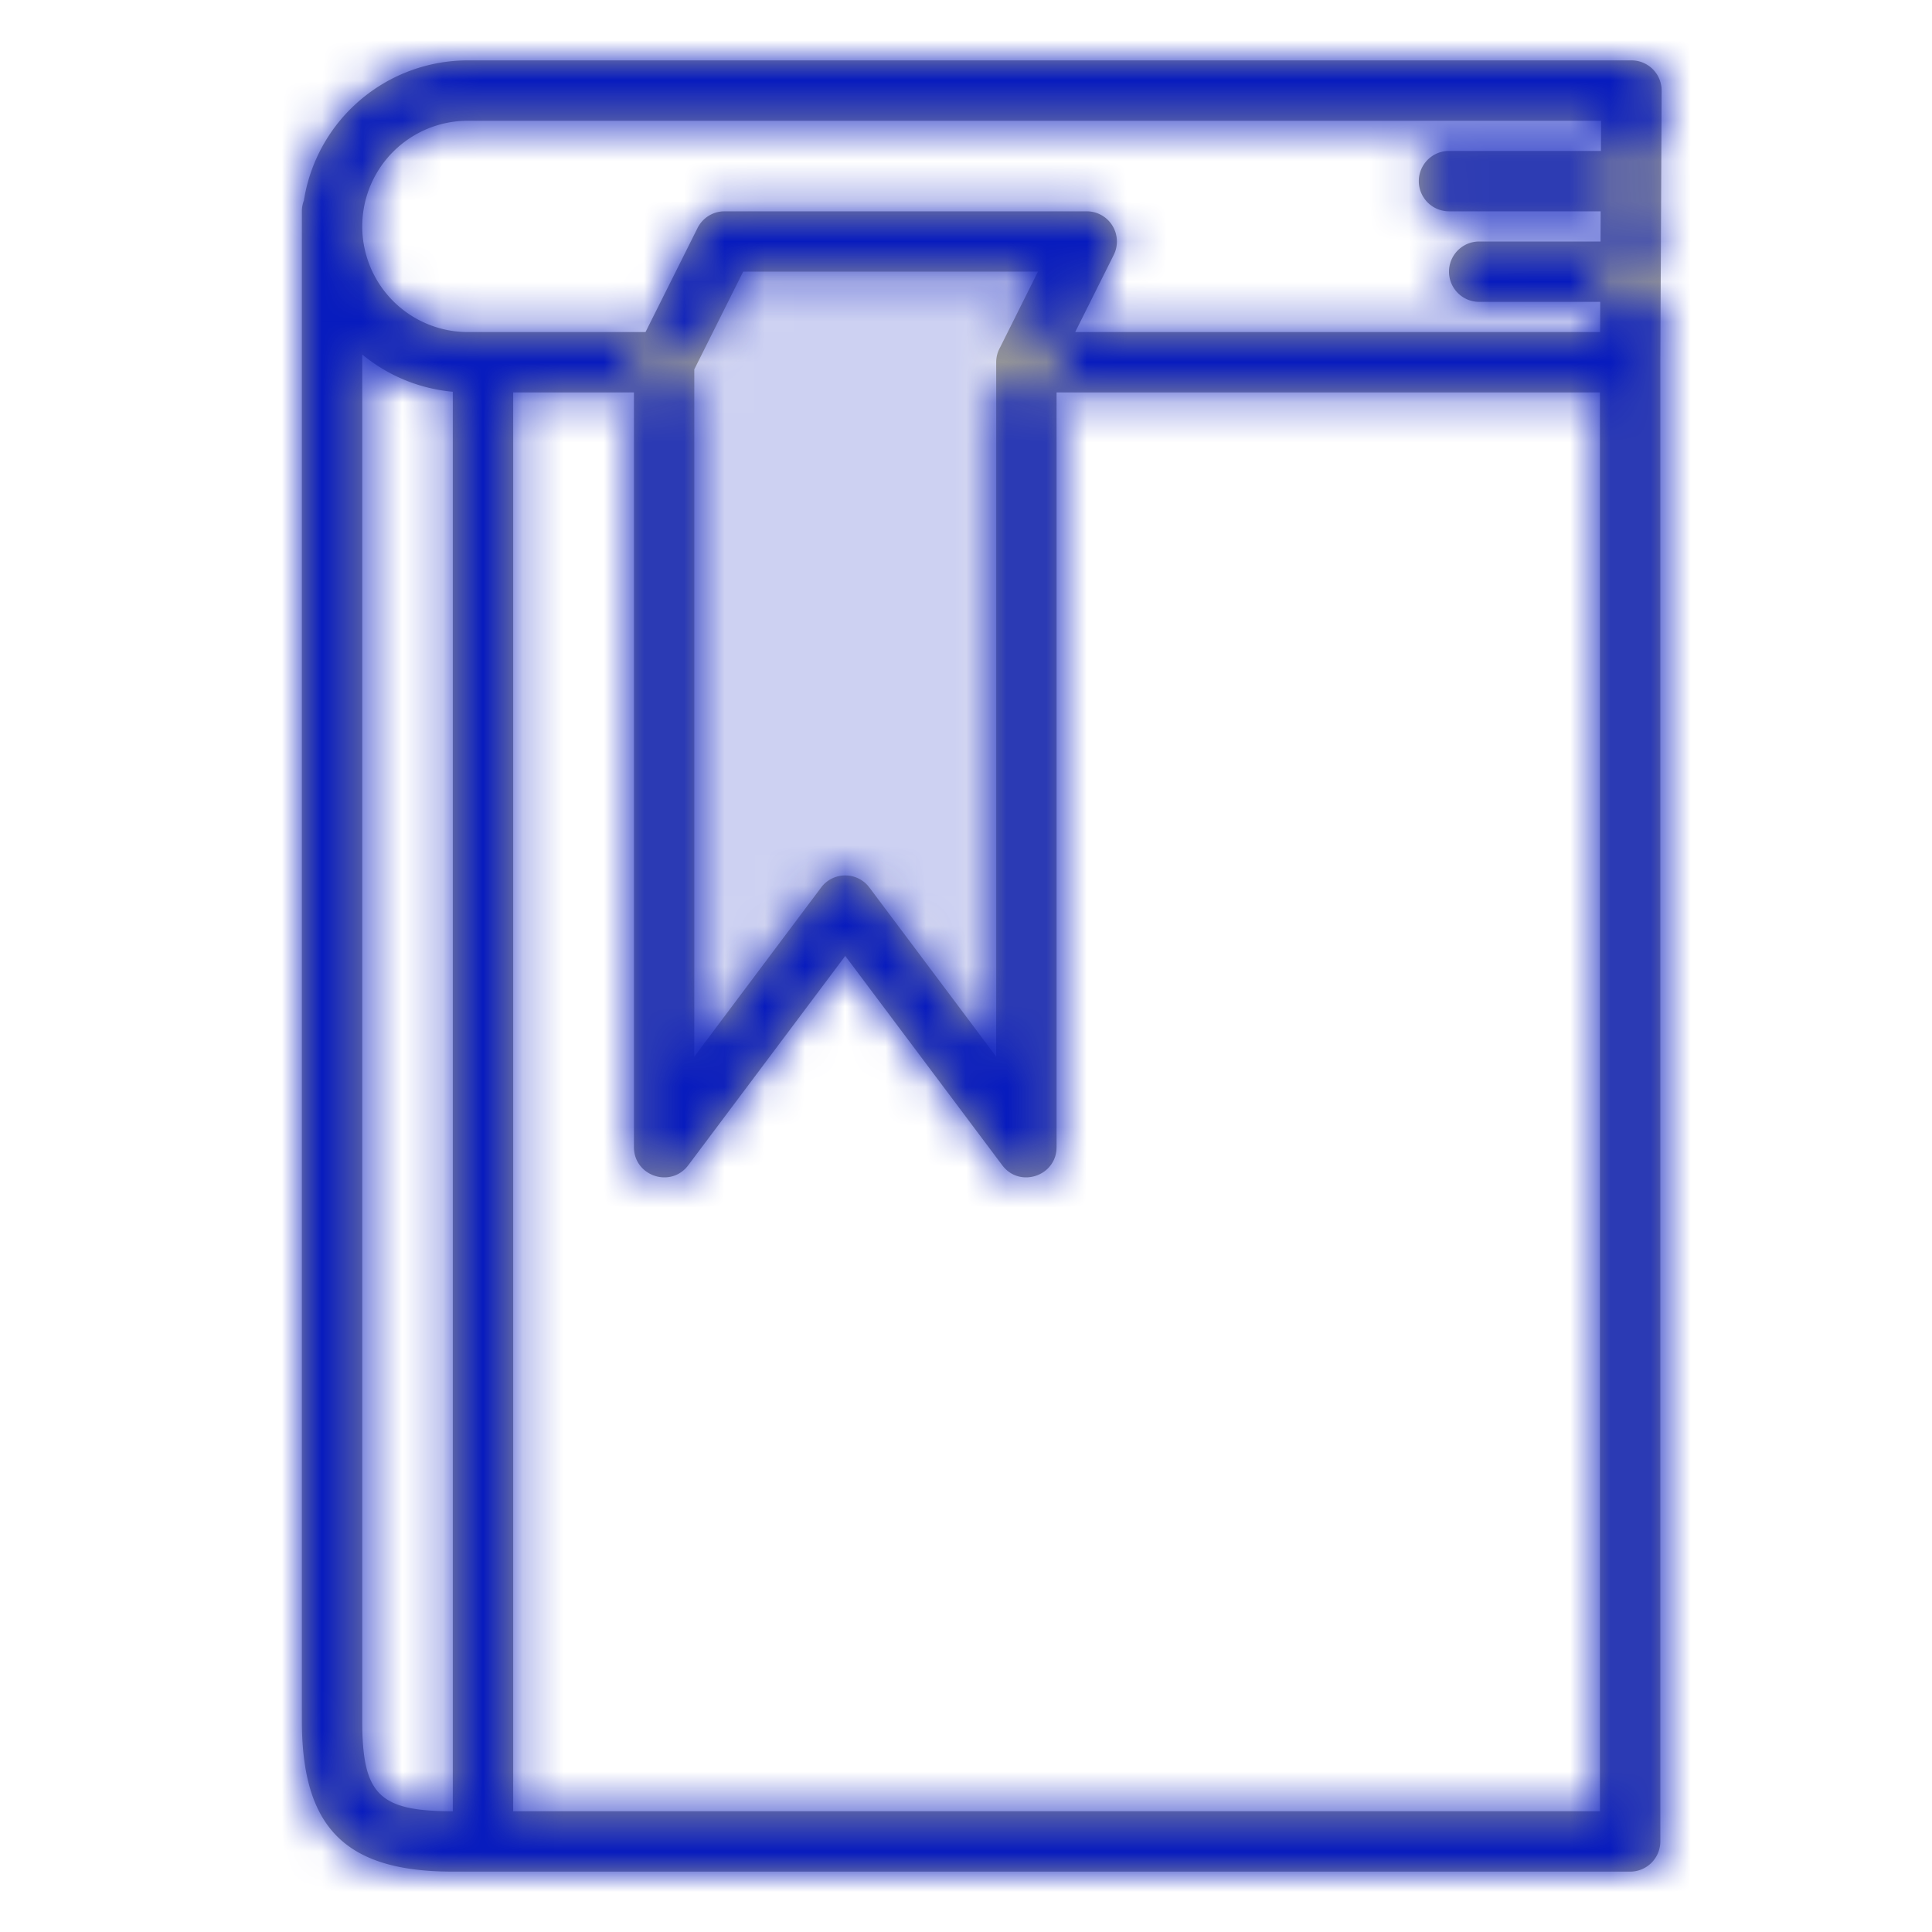
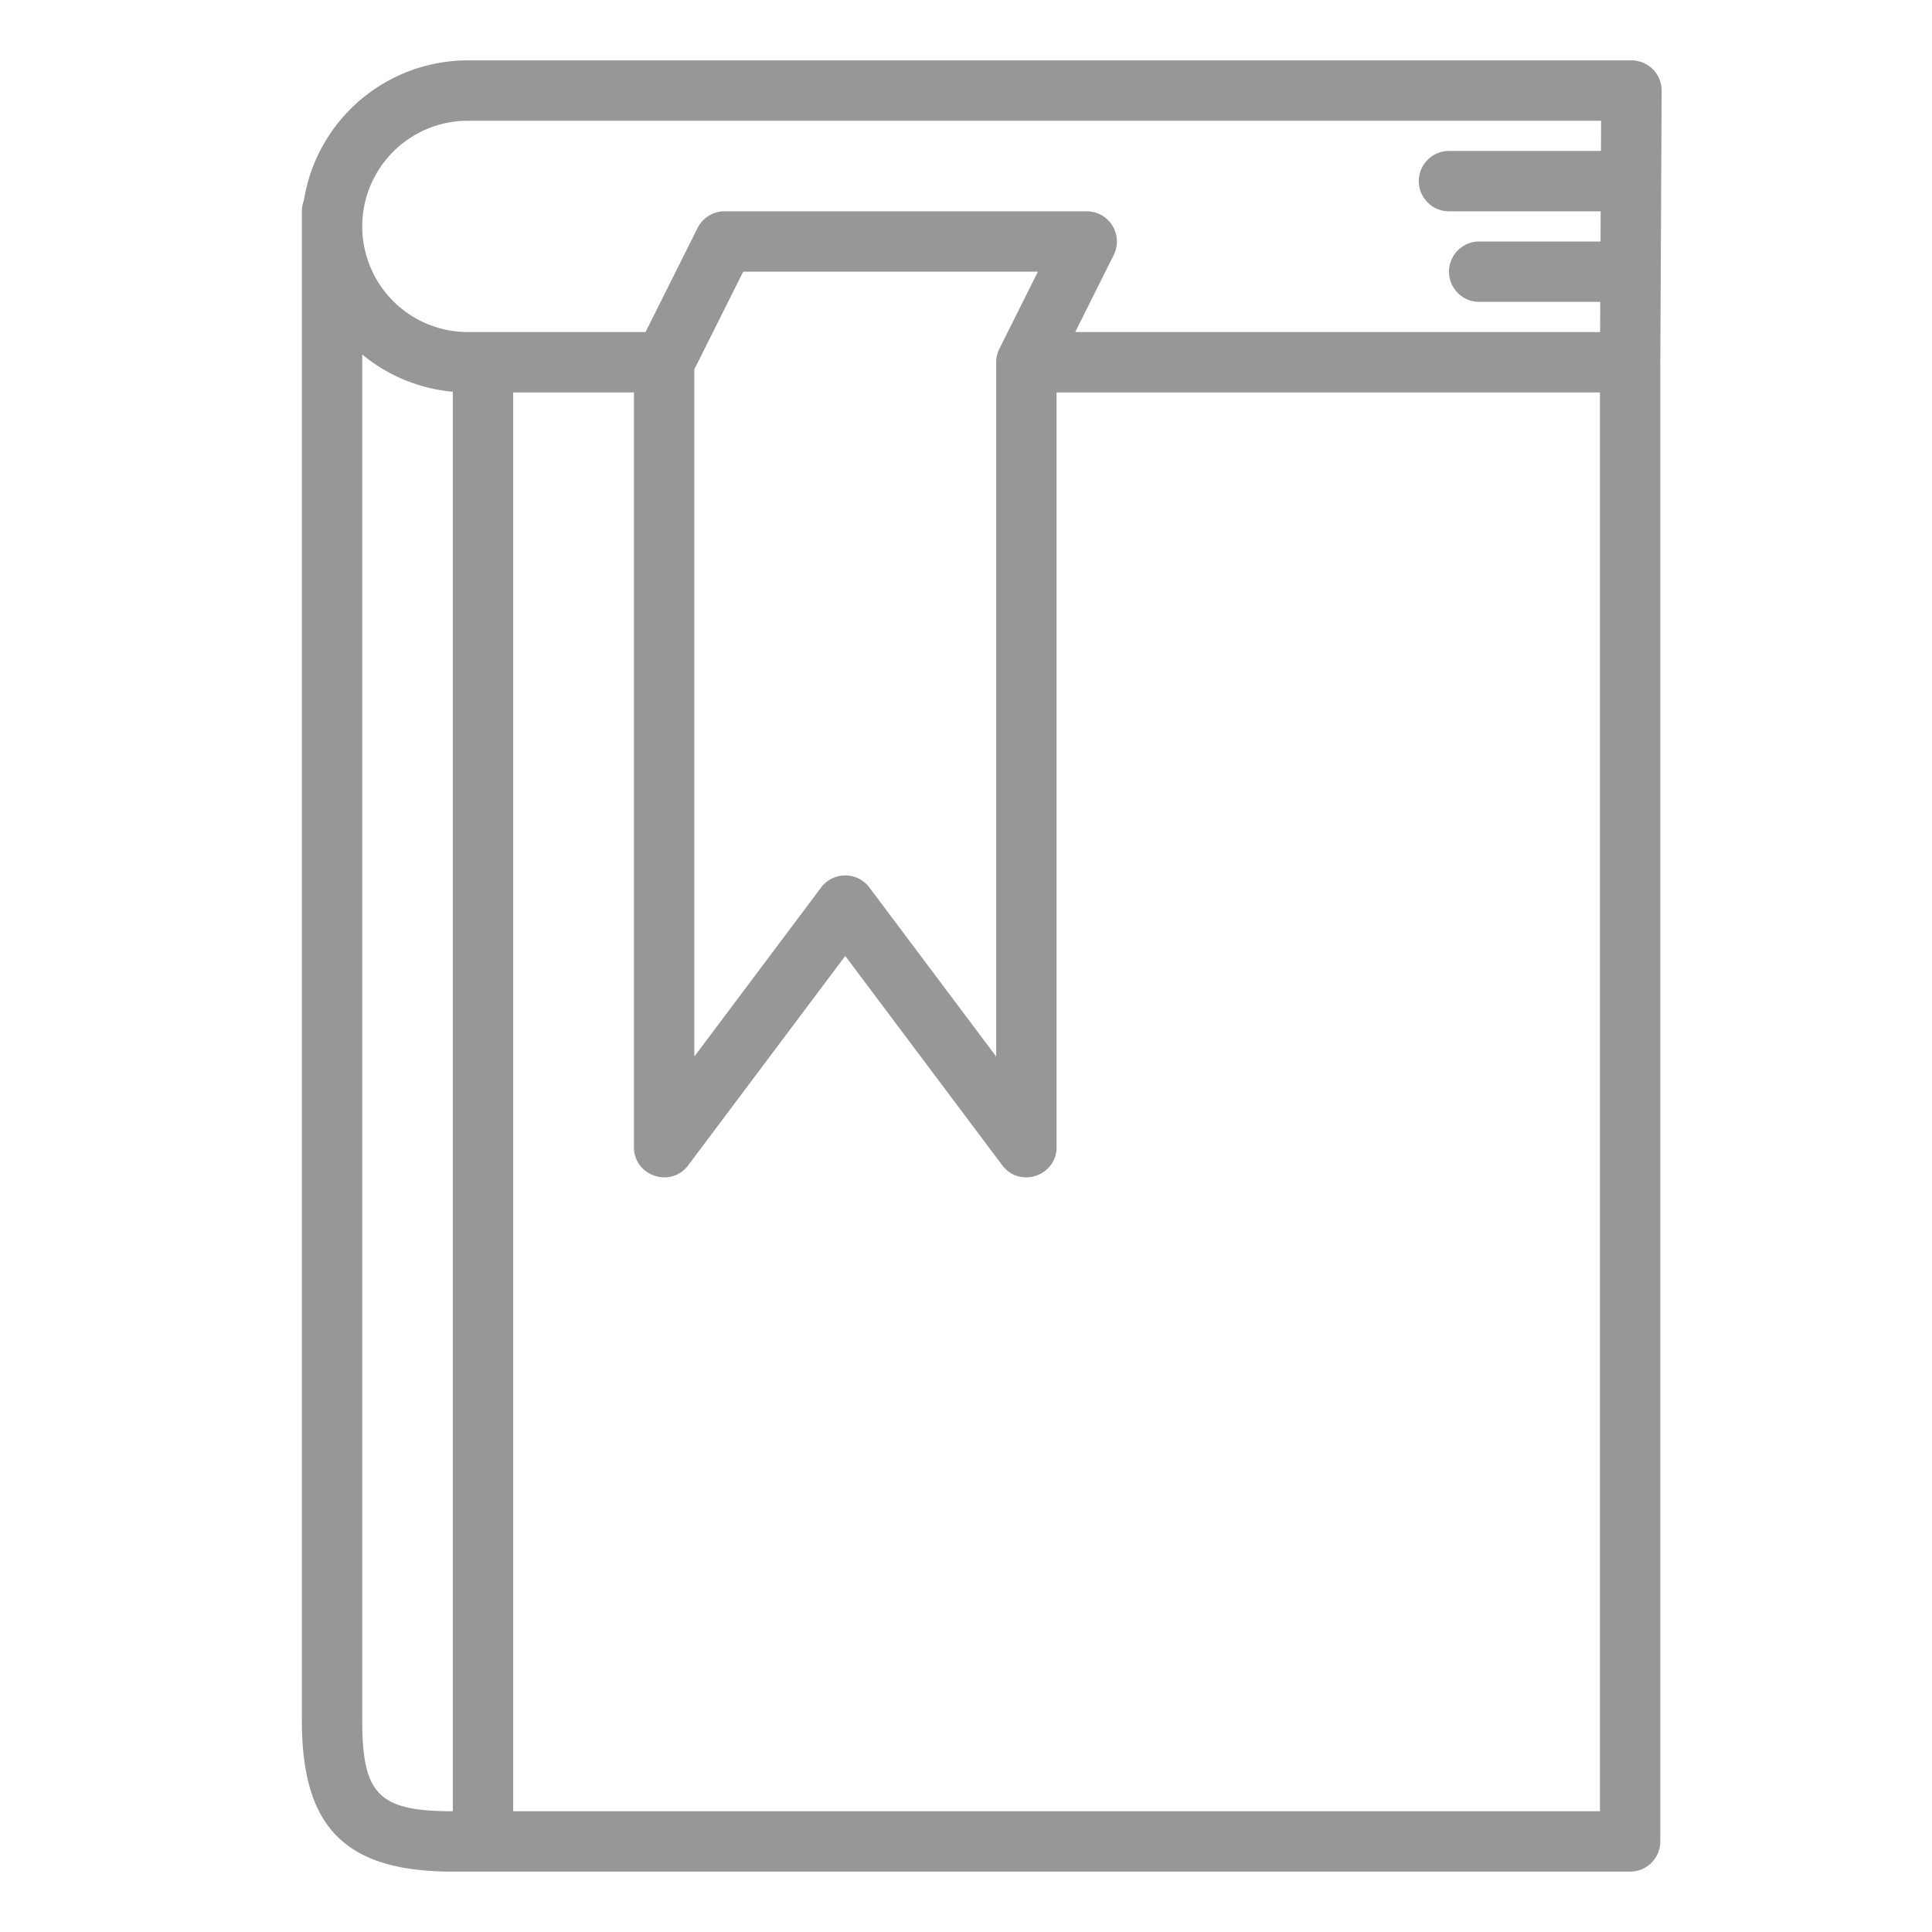
<svg xmlns="http://www.w3.org/2000/svg" xmlns:xlink="http://www.w3.org/1999/xlink" width="48" height="48" viewBox="0 0 48 48">
  <defs>
-     <path id="a" d="M0 2.427V19.5l3.15-4.2c.3-.4.9-.4 1.2 0l3.15 4.2V2.25a.75.75 0 0 1 .08-.335L8.535 0H1.214L0 2.427z" />
    <path id="c" d="M15 43.5h17.25V8.25H18a.75.75 0 1 1 0-1.5h14.254l.025-5.25H4.125a2.625 2.625 0 1 0 0 5.25H9a.75.75 0 0 1 0 1.5H5.25V43.5H15zM4.5 45h-.75C1.086 45 0 43.914 0 41.25V3.75c0-.095.018-.186.05-.27A4.126 4.126 0 0 1 4.125 0h28.908a.75.75 0 0 1 .75.754l-.033 6.748V44.25A.75.75 0 0 1 33 45H4.5zm-.75-1.5V8.233a4.106 4.106 0 0 1-2.25-.926V41.25c0 1.836.414 2.25 2.25 2.25zm6-35.823V24.75l3.15-4.2c.3-.4.9-.4 1.2 0l3.15 4.2V7.5a.75.75 0 0 1 .08-.335l.956-1.915h-7.322L9.75 7.677zM9.6 27.45c-.432.577-1.35.27-1.35-.45V7.5a.75.75 0 0 1 .08-.335l1.5-3a.75.75 0 0 1 .67-.415h9a.75.75 0 0 1 .67 1.085l-1.42 2.842V27c0 .72-.918 1.027-1.35.45l-3.9-5.2-3.9 5.2zm18.9-23.7a.75.75 0 1 1 0-1.5H33a.75.75 0 1 1 0 1.5h-4.5zM29.25 6a.75.75 0 1 1 0-1.5H33A.75.75 0 1 1 33 6h-3.75z" />
  </defs>
  <g fill="none" fill-rule="evenodd">
    <path d="M0 0h48v48H0z" />
    <g opacity=".2" transform="translate(17.25 6.75)">
      <mask id="b" fill="#fff">
        <use xlink:href="#a" />
      </mask>
      <use fill="#979797" xlink:href="#a" />
      <g fill="#071BBE" mask="url(#b)">
-         <path d="M-17.25-6.75h48v48h-48z" />
-       </g>
+         </g>
    </g>
    <g transform="translate(7.5 1.5)">
      <mask id="d" fill="#fff">
        <use xlink:href="#c" />
      </mask>
      <use fill="#979797" fill-rule="nonzero" xlink:href="#c" />
      <g fill="#071BBE" mask="url(#d)">
-         <path d="M-7.5-1.5h48v48h-48z" />
-       </g>
+         </g>
    </g>
  </g>
</svg>